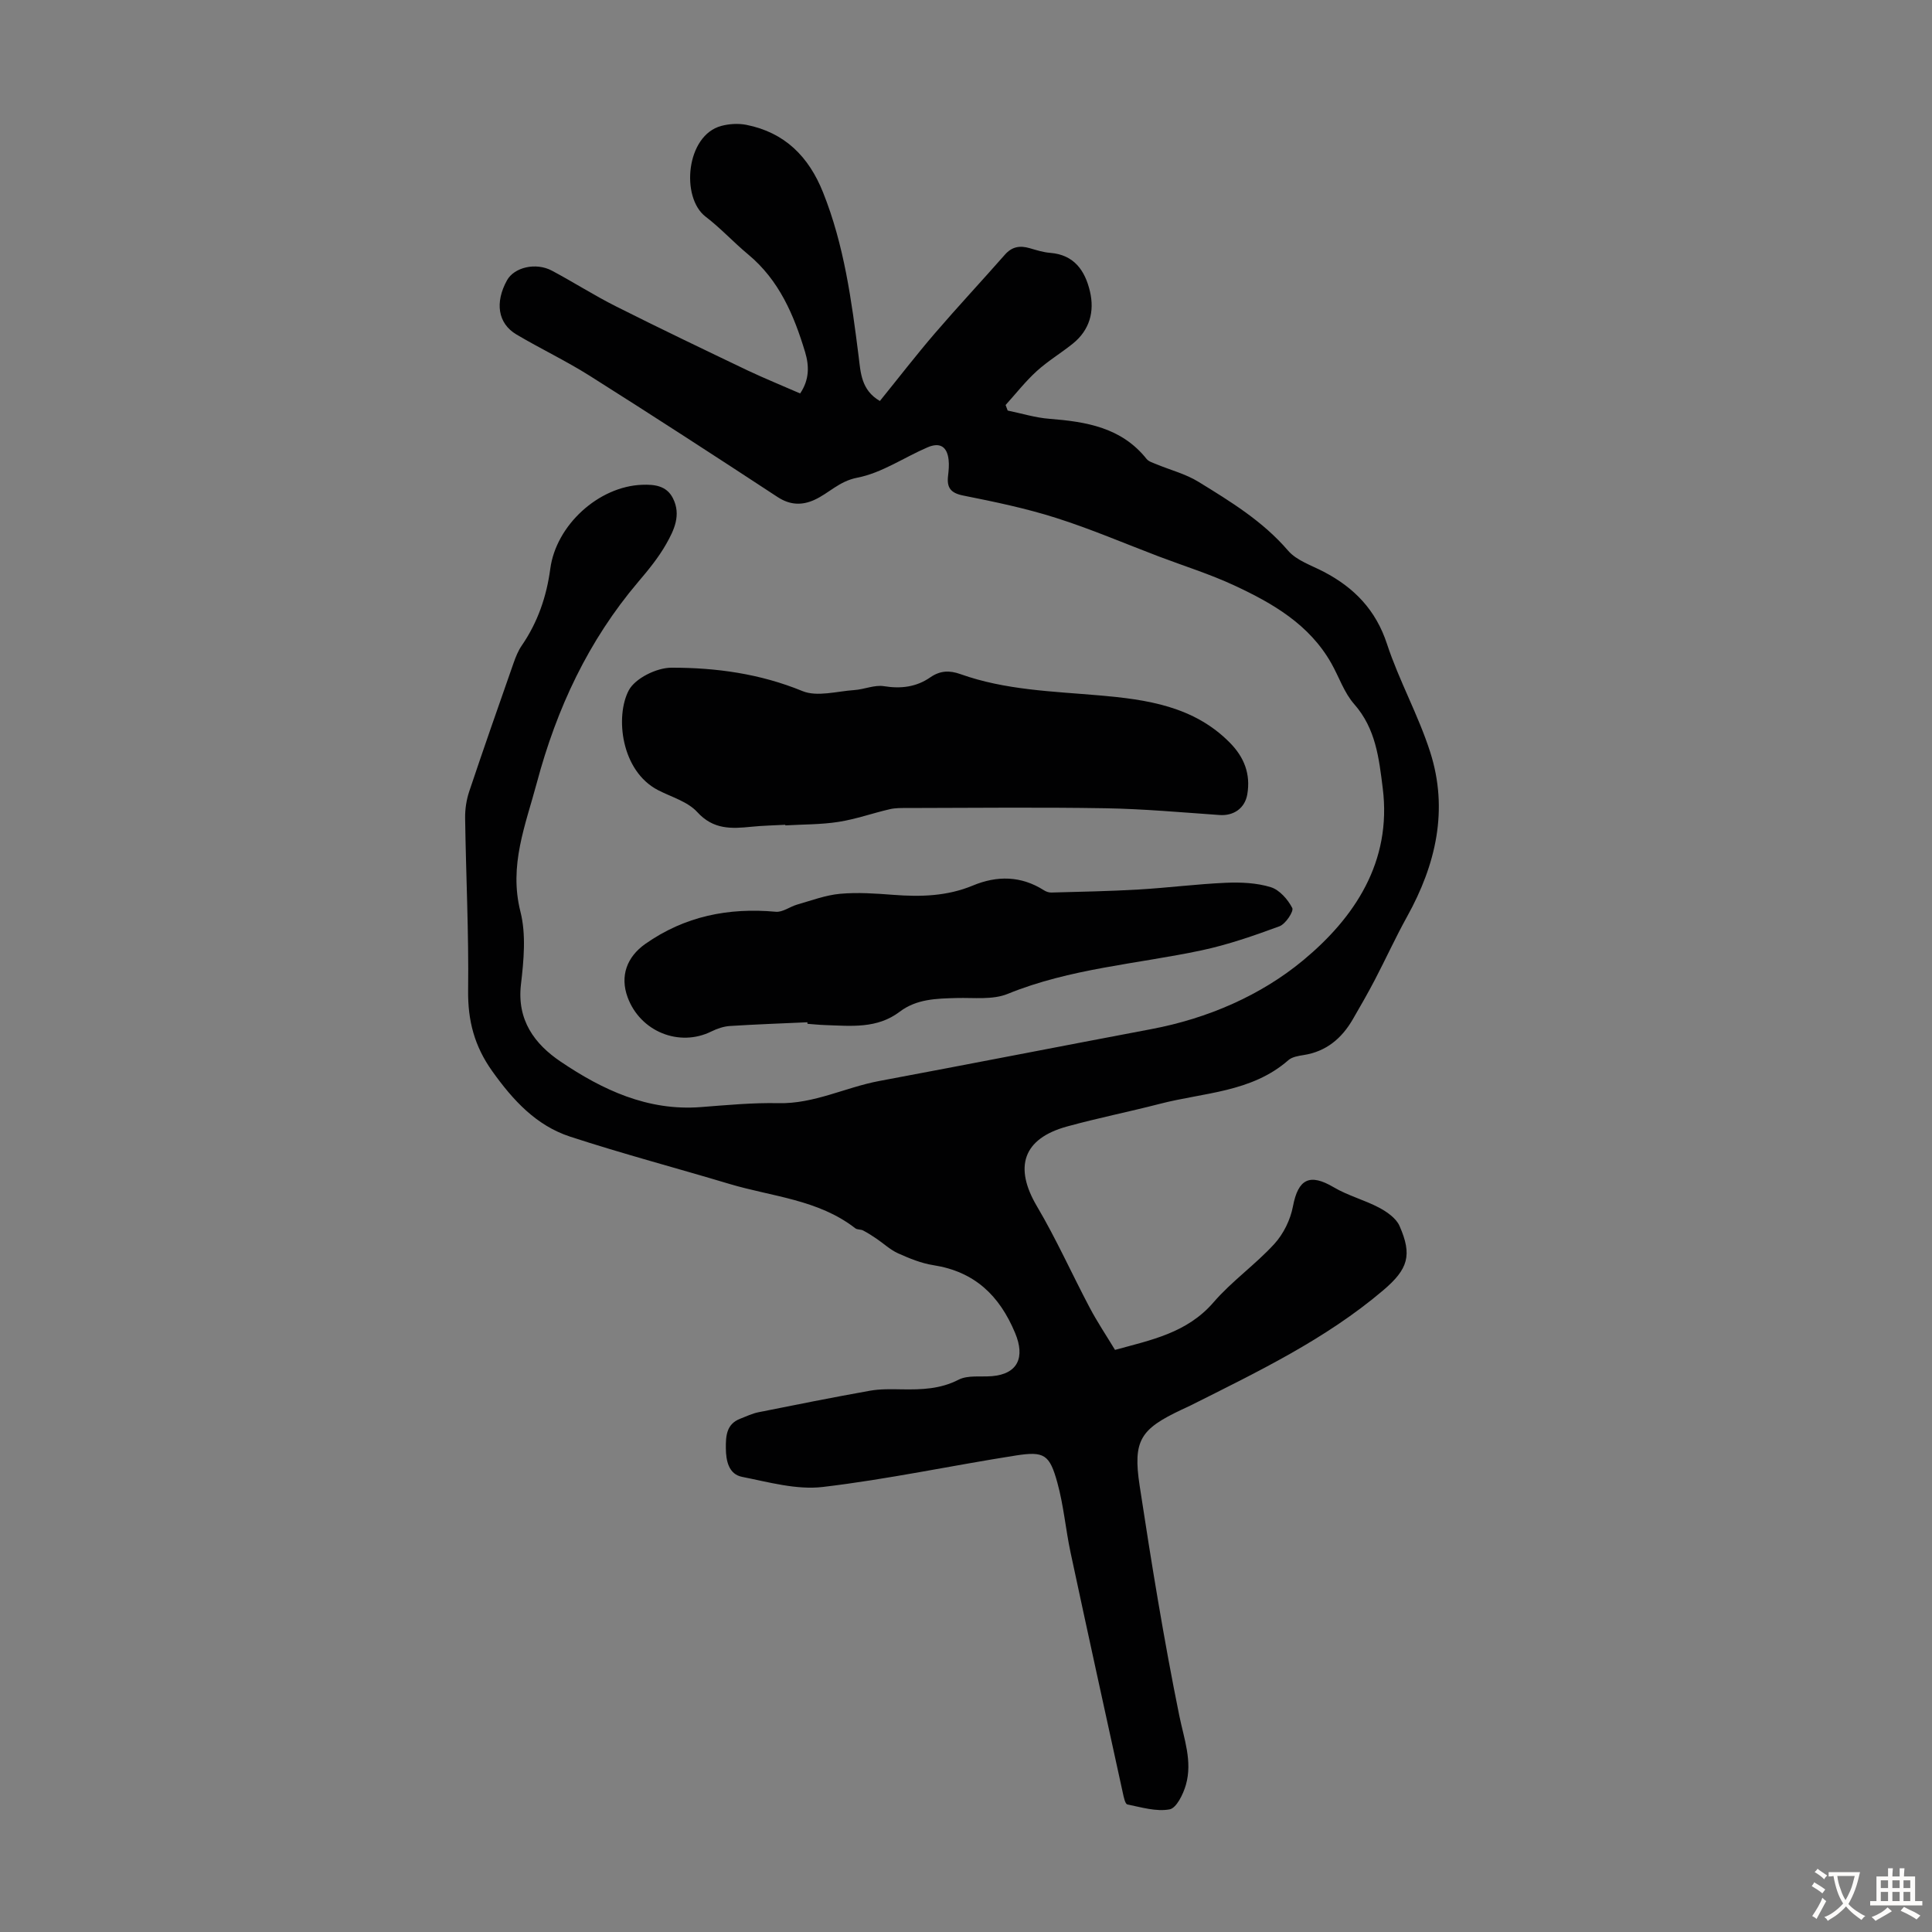
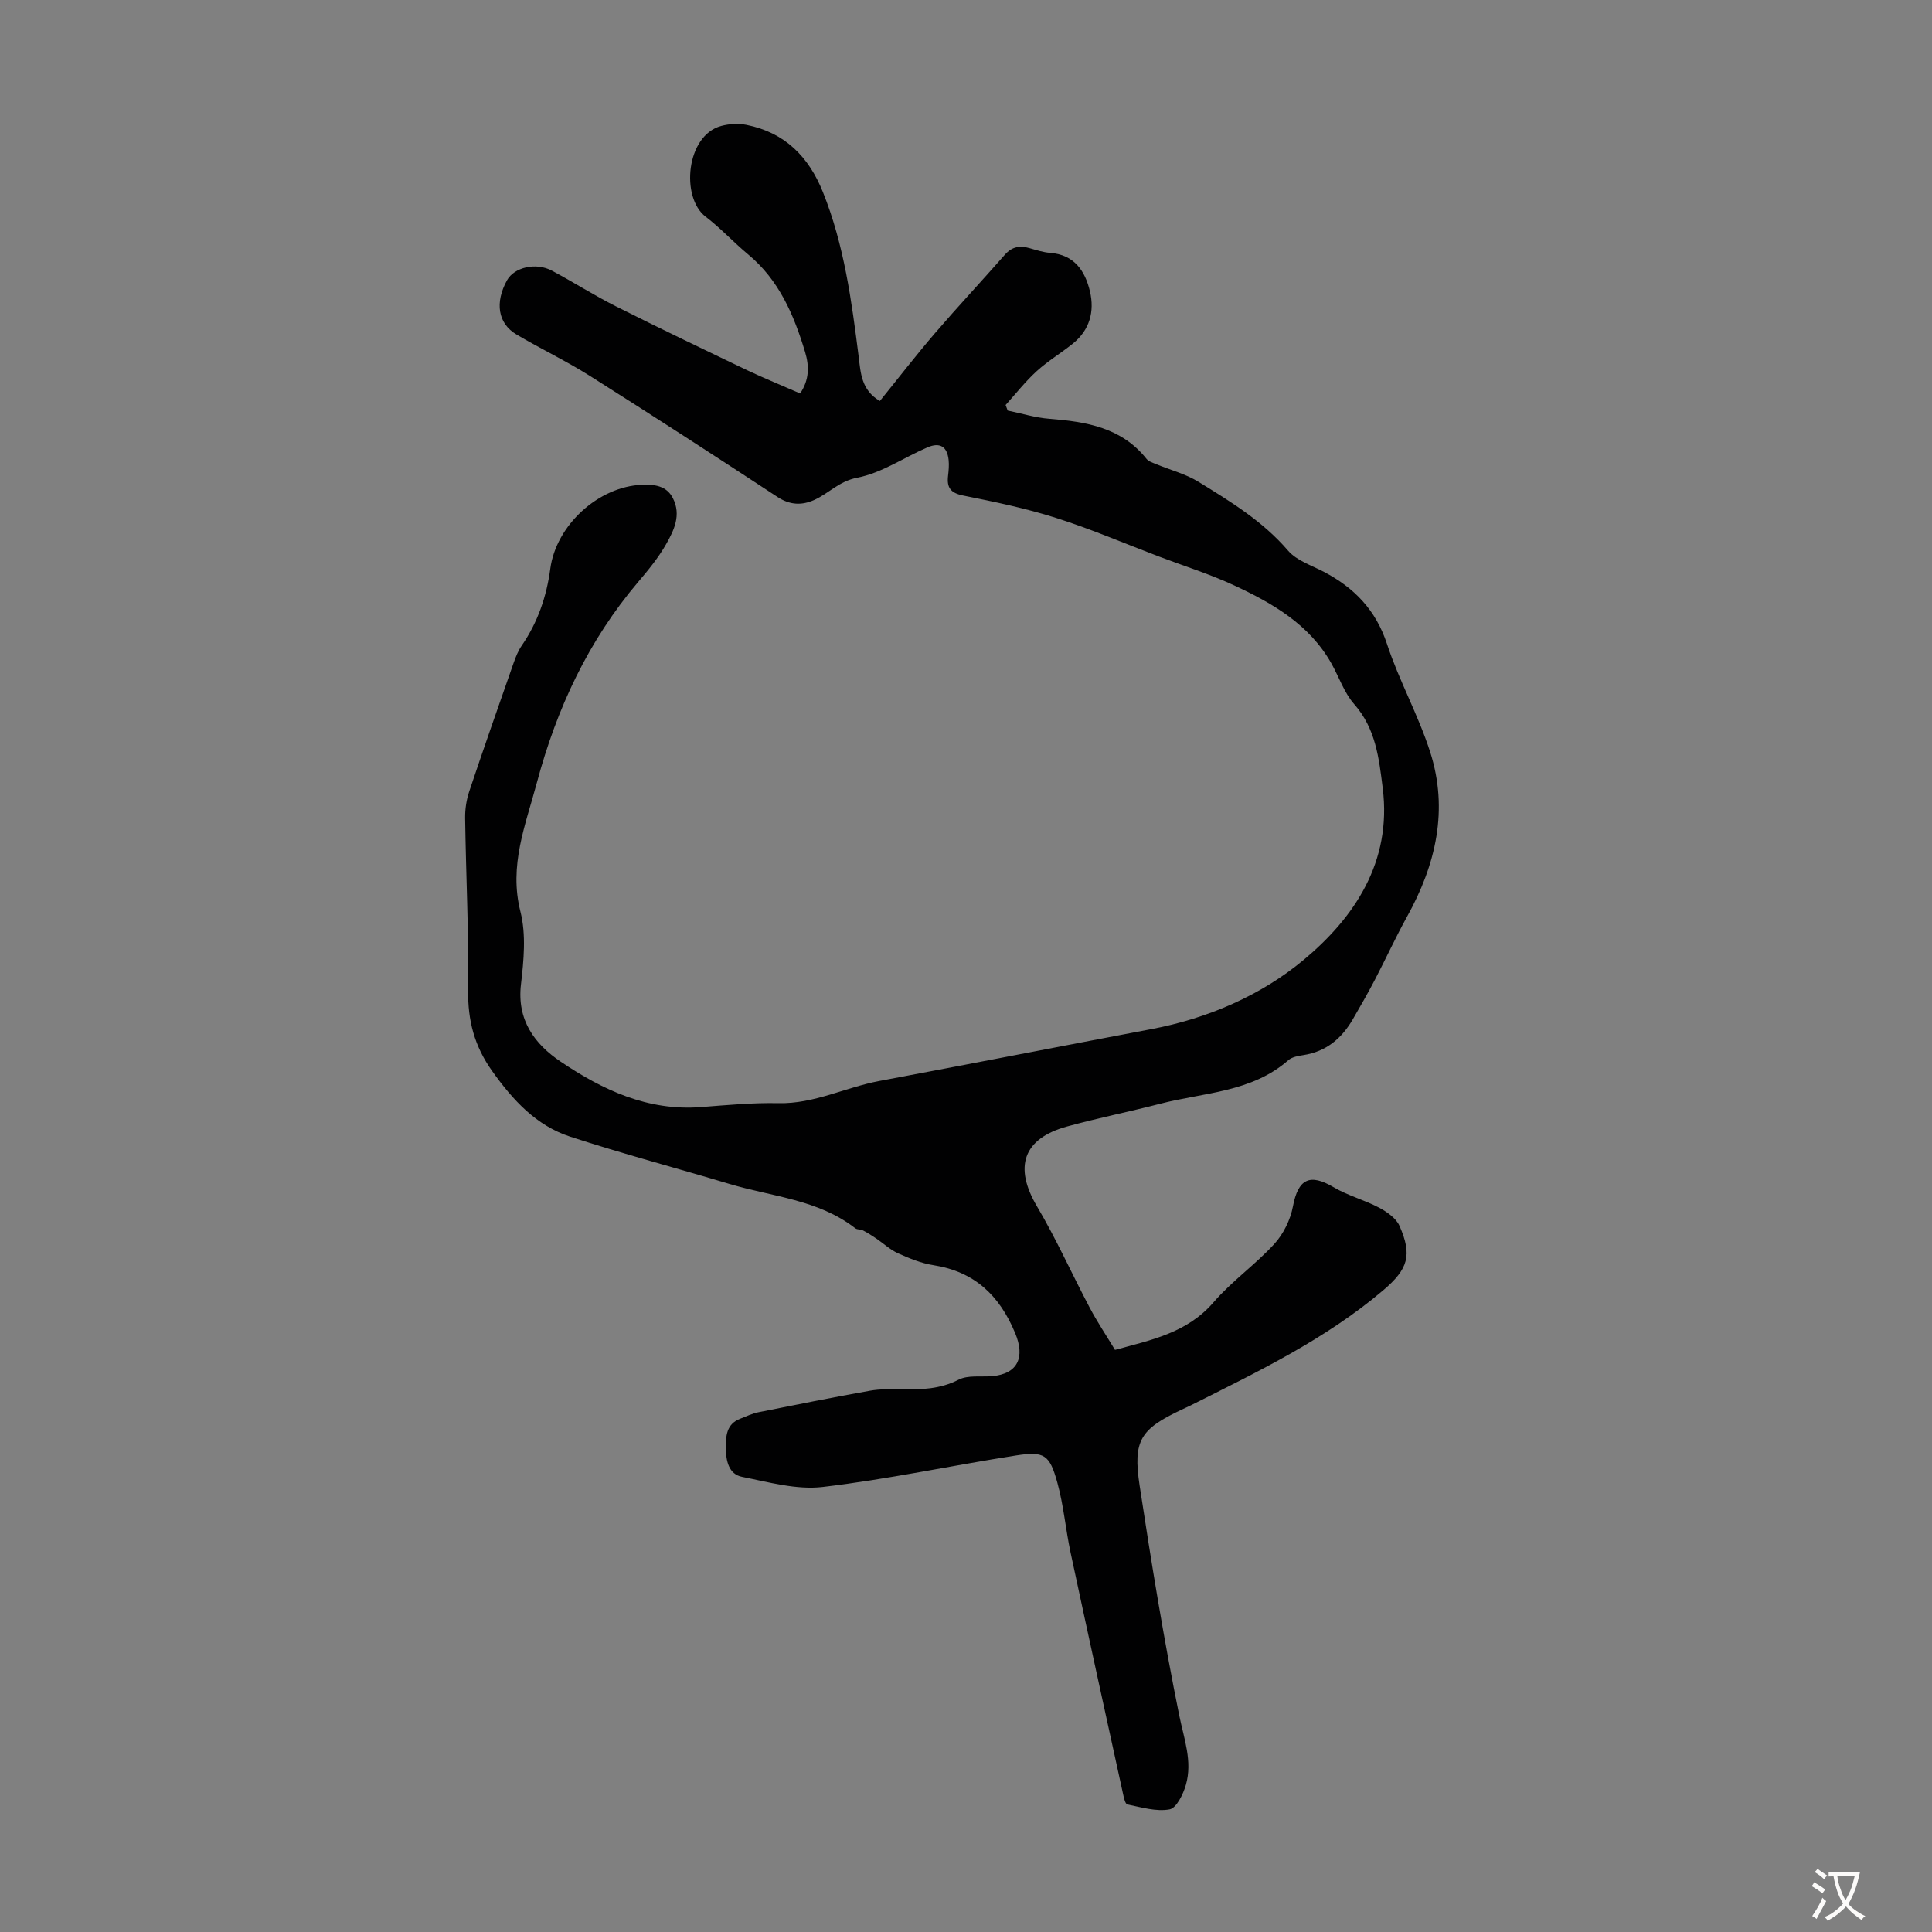
<svg xmlns="http://www.w3.org/2000/svg" enable-background="new 0 0 400 400" viewBox="0 0 400 400">
  <rect x="0" y="0" width="400" height="400" fill="#808080" stroke="none" />
  <g fill="#010102">
    <path d="m165.66 81.46c1.94-2.86 1.88-5.74 1.03-8.56-2.31-7.67-5.38-14.91-11.8-20.23-3.01-2.5-5.68-5.43-8.79-7.8-5.21-3.98-4.07-16.86 3.24-18.8 1.64-.44 3.54-.55 5.2-.22 7.93 1.58 12.89 6.56 15.85 13.95 4.38 10.93 5.92 22.43 7.38 33.98.42 3.36.52 6.99 4.4 9.24 3.83-4.73 7.5-9.49 11.41-14.04 4.73-5.5 9.69-10.81 14.48-16.26 1.47-1.67 3.11-1.92 5.11-1.34 1.4.4 2.81.86 4.25.97 4.99.39 7.23 3.7 8.24 7.97.99 4.19-.06 8.02-3.55 10.83-2.44 1.96-5.16 3.59-7.47 5.69-2.34 2.13-4.31 4.66-6.44 7.01.14.38.28.77.43 1.15 2.88.59 5.74 1.49 8.65 1.71 7.64.6 14.92 1.8 20.1 8.3.43.54 1.28.79 1.98 1.08 2.93 1.22 6.11 2.02 8.78 3.67 6.65 4.09 13.31 8.15 18.54 14.24 1.78 2.07 4.87 3.05 7.43 4.4 6.29 3.3 10.74 7.89 13.05 14.92 2.5 7.61 6.5 14.74 8.94 22.37 3.83 11.95 1.2 23.3-4.77 34.07-2.38 4.29-4.42 8.77-6.69 13.12-1.45 2.77-3 5.48-4.57 8.18-2.3 3.95-5.5 6.65-10.18 7.38-1.09.17-2.38.38-3.15 1.06-7.64 6.69-17.54 6.68-26.62 9.04-6.38 1.65-12.86 2.94-19.21 4.69-9.13 2.51-11.03 8.4-6.21 16.54 4 6.77 7.22 13.99 10.9 20.95 1.56 2.96 3.43 5.75 5.25 8.76 7.45-2.05 14.91-3.49 20.39-9.84 3.78-4.38 8.66-7.8 12.58-12.08 1.9-2.07 3.35-5.02 3.87-7.79 1.08-5.69 3.47-6.9 8.44-3.96 2.94 1.74 6.37 2.62 9.41 4.23 1.63.87 3.51 2.18 4.21 3.76 2.68 6.07 1.8 8.95-3.38 13.35-11.98 10.17-26.03 16.88-39.92 23.86-.6.3-1.22.56-1.82.85-8.51 4.02-10.11 6.33-8.68 15.73 2.42 15.91 5 31.81 8.2 47.57.98 4.84 2.77 9.47 1.38 14.36-.55 1.94-1.96 4.83-3.38 5.09-2.77.51-5.84-.43-8.74-1.02-.46-.09-.75-1.5-.93-2.34-3.63-16.6-7.28-33.2-10.83-49.81-1.02-4.79-1.43-9.74-2.73-14.45-1.61-5.85-2.71-6.56-8.57-5.65-13.35 2.09-26.59 4.94-40 6.52-5.42.64-11.19-1-16.7-2.09-2.79-.55-3.35-3.34-3.37-5.93-.02-2.51.1-5.01 2.98-6.11 1.24-.48 2.47-1.08 3.77-1.34 7.67-1.54 15.34-3.07 23.05-4.45 2.18-.39 4.46-.33 6.68-.29 4.03.06 7.9-.04 11.71-2 1.92-.98 4.58-.54 6.9-.73 5.38-.45 6.89-3.91 4.81-8.91-3.25-7.81-8.41-12.74-16.94-14.07-2.5-.39-4.96-1.4-7.3-2.45-1.64-.74-3.01-2.05-4.52-3.07-.89-.6-1.79-1.18-2.74-1.67-.48-.25-1.19-.13-1.59-.44-7.68-5.98-17.26-6.55-26.1-9.2-10.97-3.29-22.06-6.22-32.95-9.78-7.03-2.3-11.83-7.53-16.13-13.56-3.71-5.21-5.07-10.48-4.99-16.77.15-11.86-.45-23.72-.62-35.58-.03-1.86.26-3.81.85-5.57 2.98-8.9 6.09-17.76 9.19-26.61.44-1.25.95-2.53 1.7-3.61 3.3-4.81 5.12-10.12 5.89-15.87 1.2-9.02 9.99-17.07 19.03-17.39 2.45-.09 5.03.14 6.36 2.78 1.76 3.47.23 6.63-1.4 9.5-1.59 2.8-3.68 5.35-5.78 7.82-10.33 12.17-16.87 26.18-20.98 41.54-2.35 8.8-5.84 17.15-3.41 26.74 1.2 4.73.69 10.08.11 15.05-.87 7.4 2.82 12.36 8.22 16 8.68 5.86 18.04 10.26 29.03 9.41 5.35-.41 10.73-.93 16.08-.81 7.38.16 13.85-3.28 20.84-4.59 18.79-3.52 37.54-7.19 56.32-10.74 11.68-2.2 22.7-6.98 31.49-14.28 10.56-8.77 18.36-20.32 16.44-35.61-.78-6.22-1.44-12.32-5.91-17.4-2.09-2.37-3.14-5.64-4.74-8.46-4.54-8.03-12.12-12.41-20.08-16.11-5.05-2.35-10.41-4.02-15.63-6-7.1-2.7-14.1-5.71-21.33-8-6.26-1.99-12.74-3.33-19.2-4.62-2.58-.52-3.38-1.64-3.11-4.03.13-1.11.24-2.25.12-3.35-.3-2.74-1.79-3.7-4.37-2.59-4.87 2.09-9.48 5.31-14.54 6.28-3.78.73-5.88 3.24-8.89 4.6-2.54 1.15-5.02 1.1-7.6-.59-12.91-8.47-25.86-16.87-38.91-25.11-4.91-3.1-10.19-5.6-15.18-8.56-3.84-2.28-4.48-6.61-1.94-11.21 1.49-2.69 5.96-3.76 9.28-2 4.46 2.37 8.73 5.11 13.24 7.38 9.06 4.56 18.22 8.94 27.37 13.32 3.55 1.67 7.15 3.13 10.8 4.73z" />
-     <path d="m162.6 170.76c-2.34.13-4.7.17-7.03.41-4.13.42-7.88.62-11.21-3.04-1.98-2.17-5.34-3.11-8.12-4.54-7.7-3.99-8.89-15.32-6.06-20.66 1.32-2.5 5.77-4.68 8.8-4.69 9.24-.02 18.36 1.23 27.16 4.84 3.05 1.25 7.15.03 10.75-.21 2.06-.14 4.19-1.12 6.14-.8 3.52.57 6.71.16 9.57-1.83 2.06-1.42 3.98-1.48 6.25-.67 9.28 3.31 19.02 3.56 28.71 4.4 9.81.85 19.62 2.22 27.09 9.82 2.96 3.01 4.3 6.47 3.59 10.66-.49 2.89-2.83 4.5-5.74 4.29-7.89-.55-15.78-1.27-23.69-1.4-13.64-.23-27.29-.07-40.94-.05-1.22 0-2.49-.03-3.66.25-3.55.82-7.01 2.06-10.59 2.62-3.63.57-7.35.51-11.03.73.01-.05.01-.09.01-.13z" />
-     <path d="m167.16 211.65c-5.34.24-10.68.43-16.02.77-1.3.08-2.65.54-3.83 1.12-6.67 3.32-14.78.04-17.38-7.1-1.6-4.38-.13-8.33 3.67-11.01 8.18-5.75 17.22-7.55 27.03-6.66 1.41.13 2.92-1.06 4.42-1.49 2.95-.84 5.89-1.96 8.9-2.23 3.64-.33 7.37-.06 11.04.22 5.62.43 11.09.29 16.43-1.93 4.99-2.08 9.99-2.04 14.73.99.44.28 1.03.48 1.54.46 6.04-.17 12.08-.27 18.1-.63 6.02-.35 12.01-1.13 18.03-1.39 3.09-.13 6.36.01 9.28.91 1.81.56 3.54 2.54 4.45 4.31.35.68-1.39 3.33-2.66 3.79-5.29 1.95-10.67 3.82-16.17 4.99-13.39 2.83-27.18 3.74-40.08 9-3.13 1.28-7.03.76-10.58.86-4.16.11-8.29.18-11.79 2.84-4.69 3.56-10.09 2.94-15.42 2.76-1.23-.04-2.45-.17-3.67-.26 0-.09-.01-.21-.02-.32z" />
  </g>
  <path d="m377.9 391.2c-.2.3-.4.5-.6.8-.7-.6-1.4-1-2.2-1.5.2-.3.4-.5.5-.8.6.4 1.4.8 2.3 1.5zm-1.8 6.1c-.2-.2-.5-.4-.9-.6.4-.6.8-1.2 1.2-1.9s.7-1.3.9-1.9c.3.3.5.5.8.7-.7 1.3-1.4 2.6-2 3.7zm2.2-9c-.3.3-.5.5-.6.8-.6-.6-1.3-1.1-2-1.5.3-.3.5-.5.6-.7.6.5 1.3.9 2 1.4zm.3.2v-.9h2 4.5c-.3 1.3-.6 2.5-1 3.6s-.9 2.1-1.4 3c.4.5 1 1 1.6 1.4s1.2.8 1.9 1.1c-.3.2-.5.4-.8.8-.4-.3-1-.7-1.6-1.2s-1.2-1.1-1.6-1.6c-.5.6-1.1 1.1-1.7 1.6s-1.4.9-2.1 1.4c-.1-.3-.3-.5-.7-.8.6-.2 1.2-.5 1.9-1s1.4-1.1 2-1.8c-.5-.8-.9-1.6-1.2-2.5s-.6-2-.8-3.2c-.4.1-.7.1-1 .1zm2.5 2.7c.3 1 .7 1.7 1 2.2.3-.5.6-1.1 1-2s.6-1.9.9-3h-3.2-.4c.1.9.3 1.8.7 2.8z" fill="#fcfbfa" />
-   <path d="m396.5 388.5v1.5 3.6h1.5v.9c-.4 0-1 0-1.7 0h-7.9c-.5 0-.9 0-1.2 0v-.9h1.3v-3.5c0-.7 0-1.2 0-1.6h2.4c0-.8 0-1.4 0-1.7h1c0 .3-.1.8-.1 1.7h1.5c0-.8 0-1.4 0-1.7h1c0 .3-.1.9-.1 1.7zm-8.2 9.2c-.2-.3-.5-.5-.8-.8.8-.3 1.4-.6 1.9-.9s1-.7 1.4-1.1c.3.3.6.5.9.8-1.6 1-2.8 1.6-3.4 2zm2.6-6.8v-1.6h-1.5v1.6zm0 2.7v-1.9h-1.5v1.9zm2.4-2.7v-1.6h-1.5v1.6zm0 2.7v-1.9h-1.5v1.9zm.2 2 .7-.8c.4.2.9.5 1.6.8s1.3.7 1.8 1c-.3.3-.5.5-.8.8-.4-.3-1.5-1-3.3-1.8zm2-4.7v-1.6h-1.4v1.6zm0 2.7v-1.9h-1.4v1.9z" fill="#fcfbfa" />
</svg>